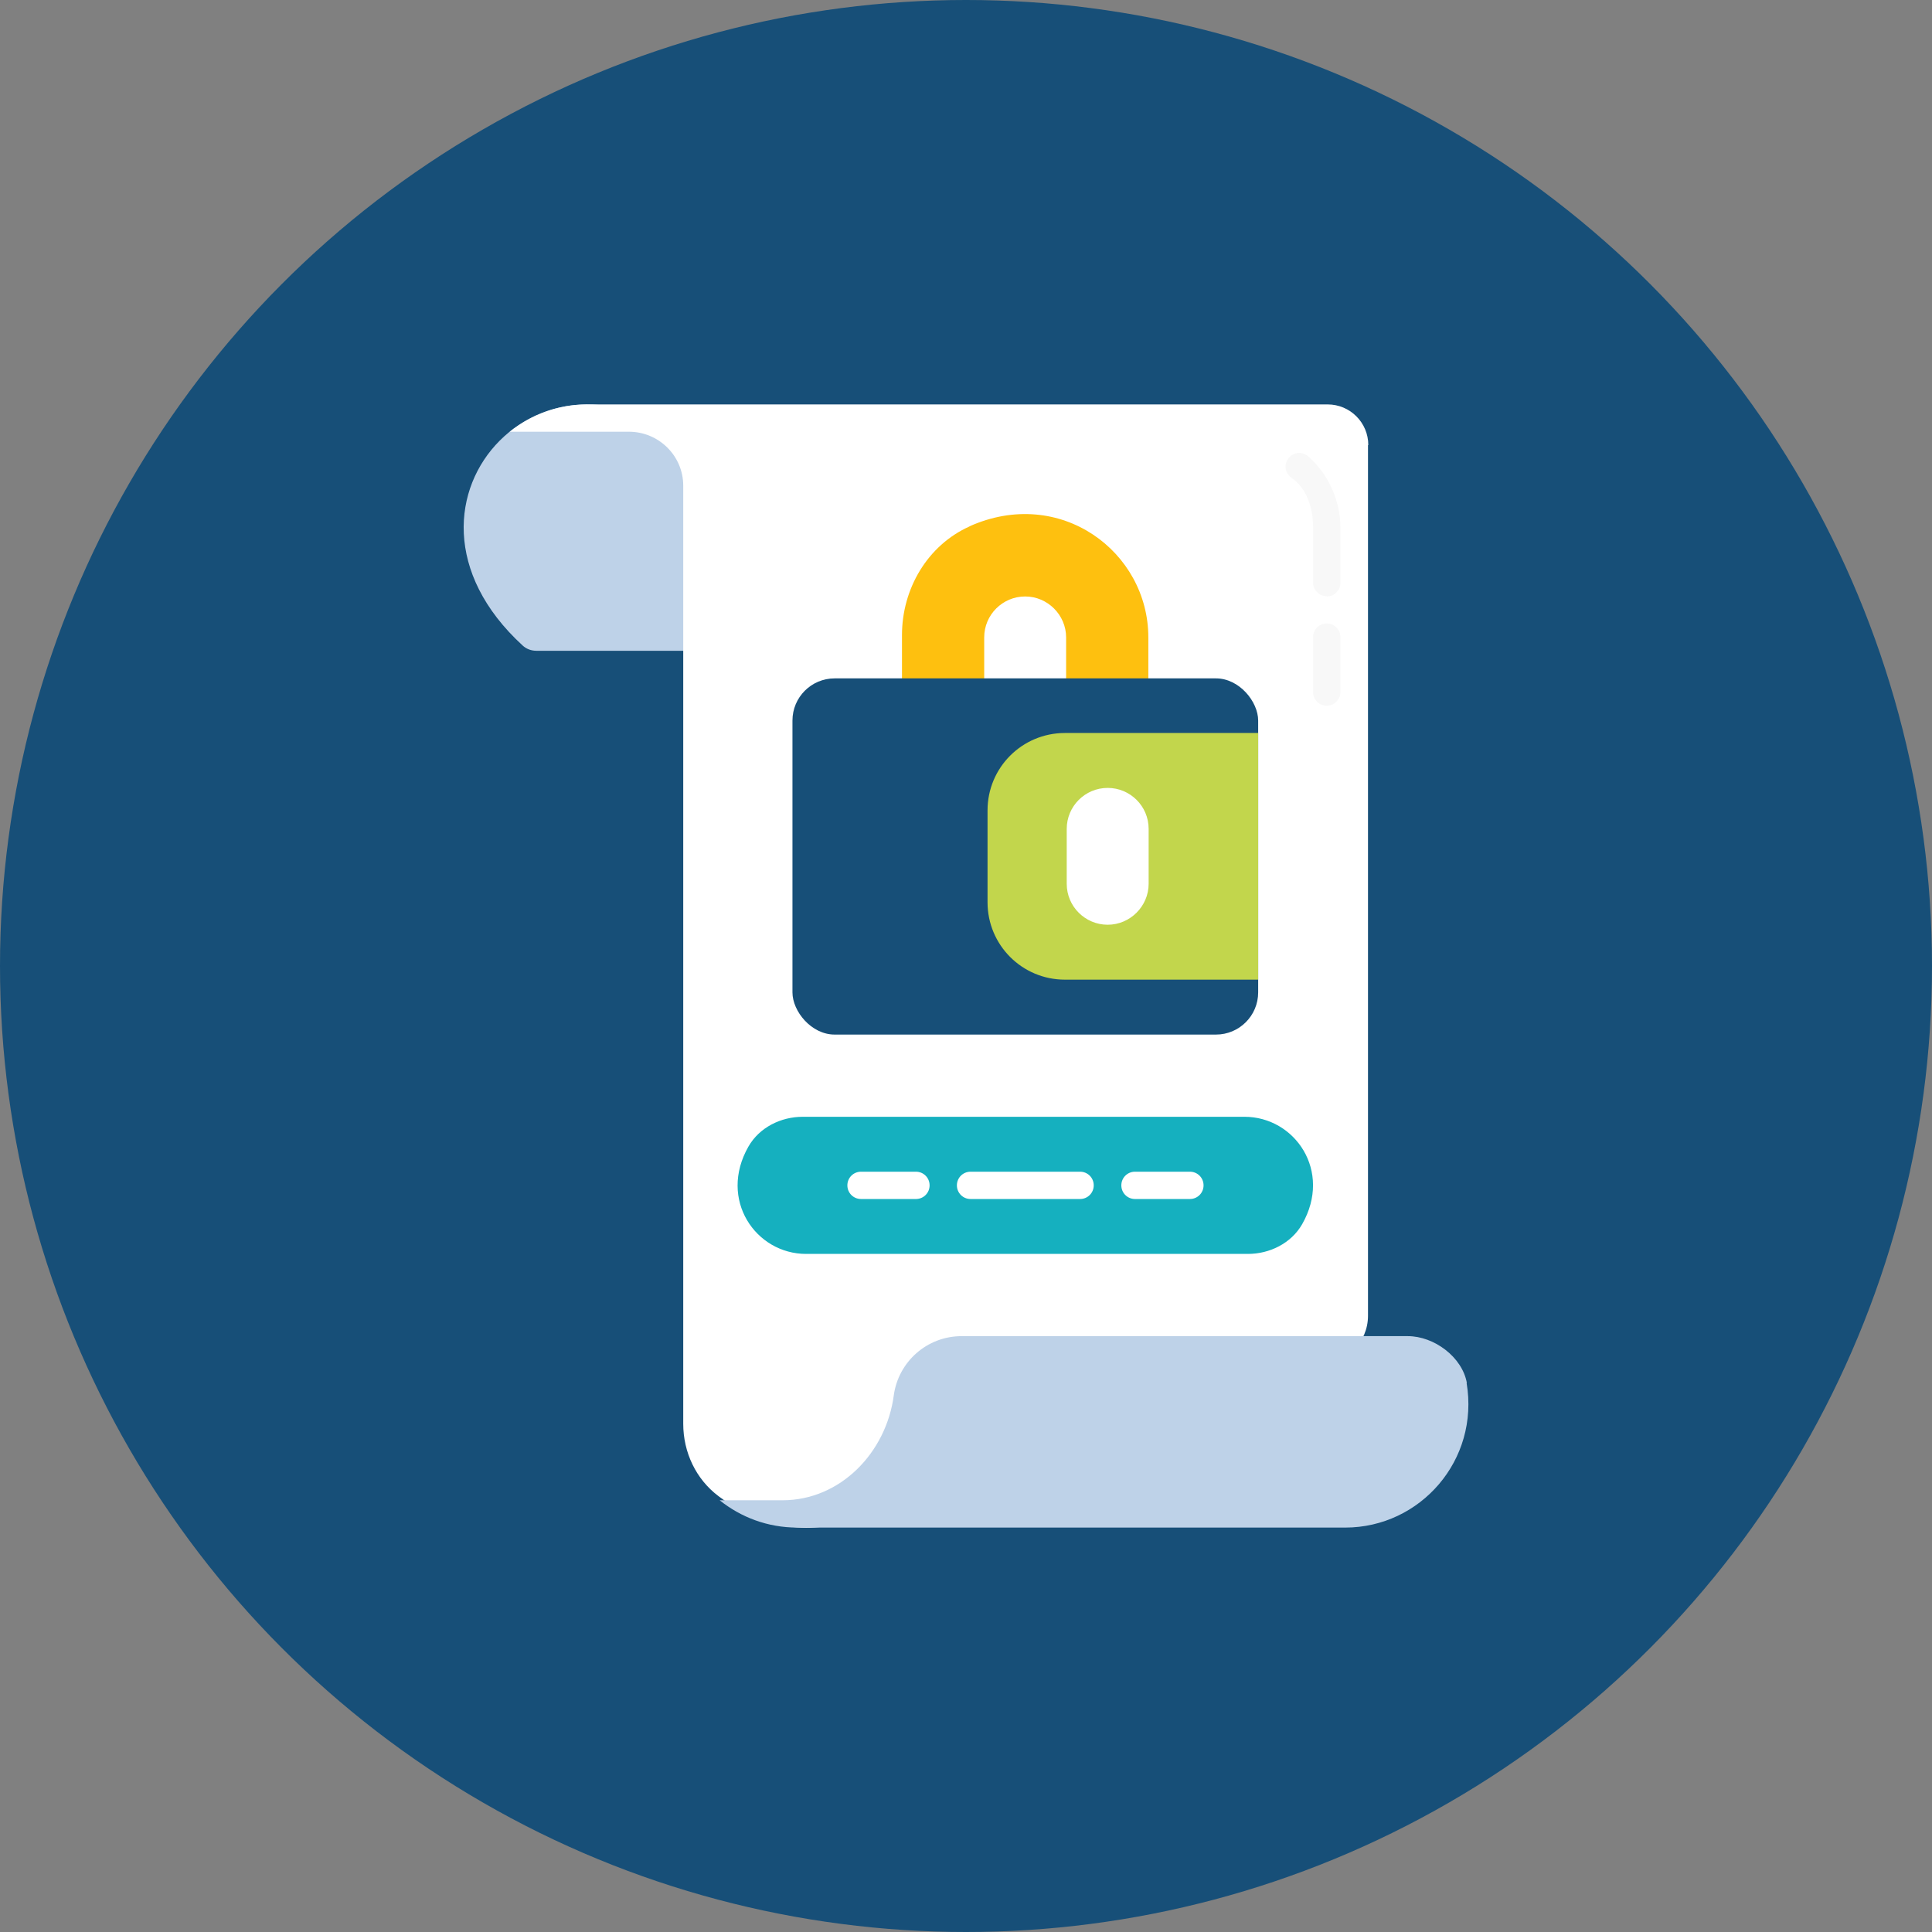
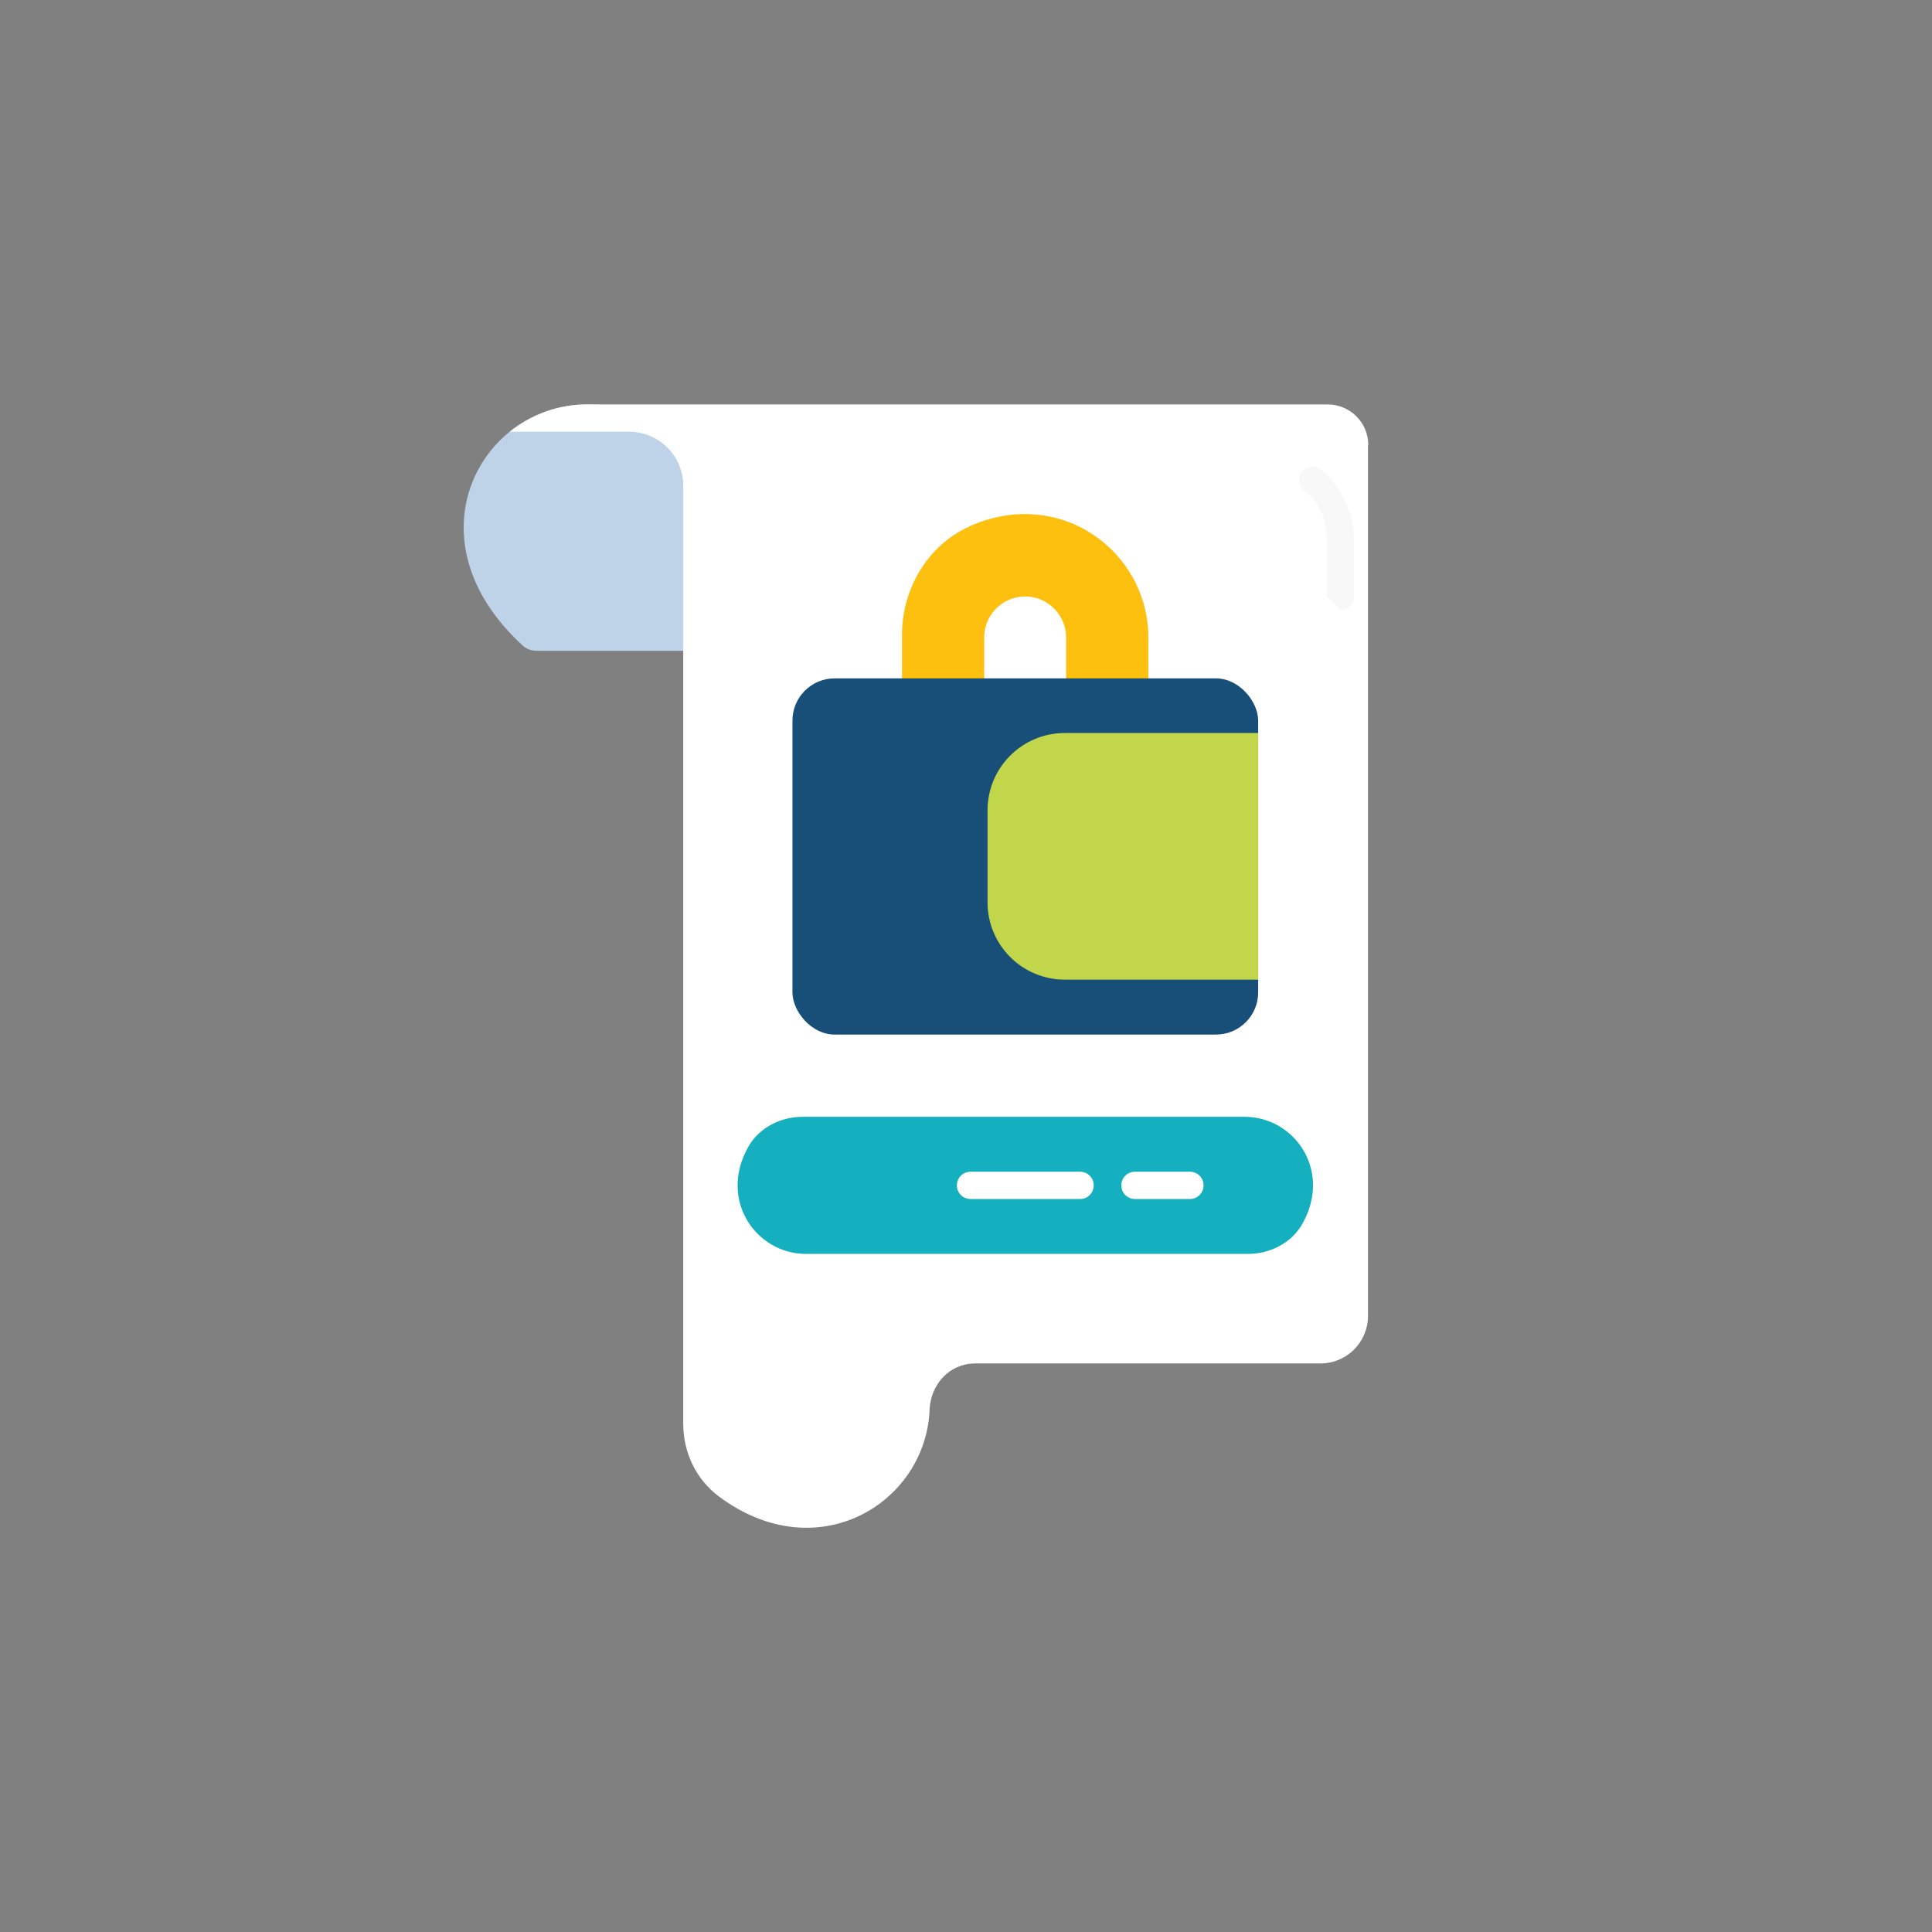
<svg xmlns="http://www.w3.org/2000/svg" viewBox="0 0 63.68 63.69">
  <rect x="0" y="0" width="63.68" height="63.69" fill="#808080" stroke="none" />
  <defs>
    <style>.cls-1{fill:#f8f8f8;}.cls-2{fill:#fff;}.cls-3{fill:#fec00f;}.cls-4{fill:#c2d64c;}.cls-5{fill:#bed2e8;}.cls-6{fill:#15b0bf;}.cls-7{fill:#174f78;}</style>
  </defs>
  <g id="Background_1">
-     <circle class="cls-7" cx="31.84" cy="31.84" r="31.84" />
-   </g>
+     </g>
  <g id="Encryption">
    <g>
      <path class="cls-5" d="M23.24,15.27c-4.8-5.22-11.24,1.22-6.01,6.01,.12,.11,.28,.17,.45,.17h5.74s0-5.74,0-5.74c0-.16-.06-.33-.17-.45Z" />
      <path class="cls-2" d="M45.09,14.67v28.7c0,.87-.7,1.57-1.57,1.57h-11.38c-.84,0-1.47,.69-1.5,1.53-.13,3.07-3.7,5.28-6.95,2.85-.75-.56-1.17-1.45-1.17-2.39,0-5.22,0-24.87,0-30.92,0-.99-.81-1.78-1.79-1.78h-3.93c.7-.56,1.59-.9,2.56-.9h24.4c.74,0,1.34,.6,1.34,1.34Z" />
      <path class="cls-3" d="M31.96,17.35c-1.39,.62-2.23,2.06-2.23,3.58v2.34h2.71v-2.26c0-.75,.61-1.35,1.35-1.35s1.35,.61,1.35,1.35v2.26h2.71v-2.26c0-2.83-2.91-5-5.9-3.66Z" />
-       <path class="cls-5" d="M48.34,45.58c.43,2.55-1.53,4.77-4,4.77H26.28c-.98,0-1.86-.34-2.56-.9h2.07c1.91,0,3.42-1.57,3.67-3.46,.15-1.1,1.09-1.95,2.24-1.95h14.7c.87,0,1.8,.69,1.95,1.55Z" />
      <rect class="cls-7" x="26.12" y="22.36" width="15.35" height="11.74" rx="1.39" ry="1.39" />
      <path class="cls-4" d="M41.47,32.29h-6.37c-1.41,0-2.55-1.14-2.55-2.55v-3.03c0-1.41,1.14-2.55,2.55-2.55h6.37" />
-       <path class="cls-2" d="M36.51,25.97c-.75,0-1.35,.61-1.35,1.35v1.81c0,.75,.61,1.35,1.35,1.35s1.35-.61,1.35-1.35v-1.81c0-.75-.61-1.35-1.35-1.35Z" />
      <path class="cls-6" d="M41.02,36.81h-14.56c-.72,0-1.43,.35-1.79,.98-1,1.75,.24,3.54,1.9,3.54h14.56c.72,0,1.43-.35,1.79-.98,1-1.75-.24-3.54-1.9-3.54Z" />
      <g>
-         <path class="cls-2" d="M30.19,38.62h-1.81c-.25,0-.45,.2-.45,.45s.2,.45,.45,.45h1.81c.25,0,.45-.2,.45-.45s-.2-.45-.45-.45Z" />
        <path class="cls-2" d="M35.6,38.62h-3.61c-.25,0-.45,.2-.45,.45s.2,.45,.45,.45h3.61c.25,0,.45-.2,.45-.45s-.2-.45-.45-.45Z" />
        <path class="cls-2" d="M39.22,38.62h-1.81c-.25,0-.45,.2-.45,.45s.2,.45,.45,.45h1.81c.25,0,.45-.2,.45-.45s-.2-.45-.45-.45Z" />
      </g>
-       <path class="cls-1" d="M43.73,23.26c-.25,0-.45-.2-.45-.45v-1.81c0-.25,.2-.45,.45-.45s.45,.2,.45,.45v1.81c0,.25-.2,.45-.45,.45Z" />
-       <path class="cls-1" d="M43.73,19.65c-.25,0-.45-.2-.45-.45v-1.82c0-.62-.2-1.28-.71-1.63-.23-.16-.26-.47-.08-.67,.17-.19,.45-.2,.64-.03,.67,.6,1.05,1.46,1.05,2.35v1.81c0,.25-.2,.45-.45,.45Z" />
+       <path class="cls-1" d="M43.73,19.65v-1.82c0-.62-.2-1.28-.71-1.63-.23-.16-.26-.47-.08-.67,.17-.19,.45-.2,.64-.03,.67,.6,1.05,1.46,1.05,2.35v1.81c0,.25-.2,.45-.45,.45Z" />
    </g>
  </g>
</svg>